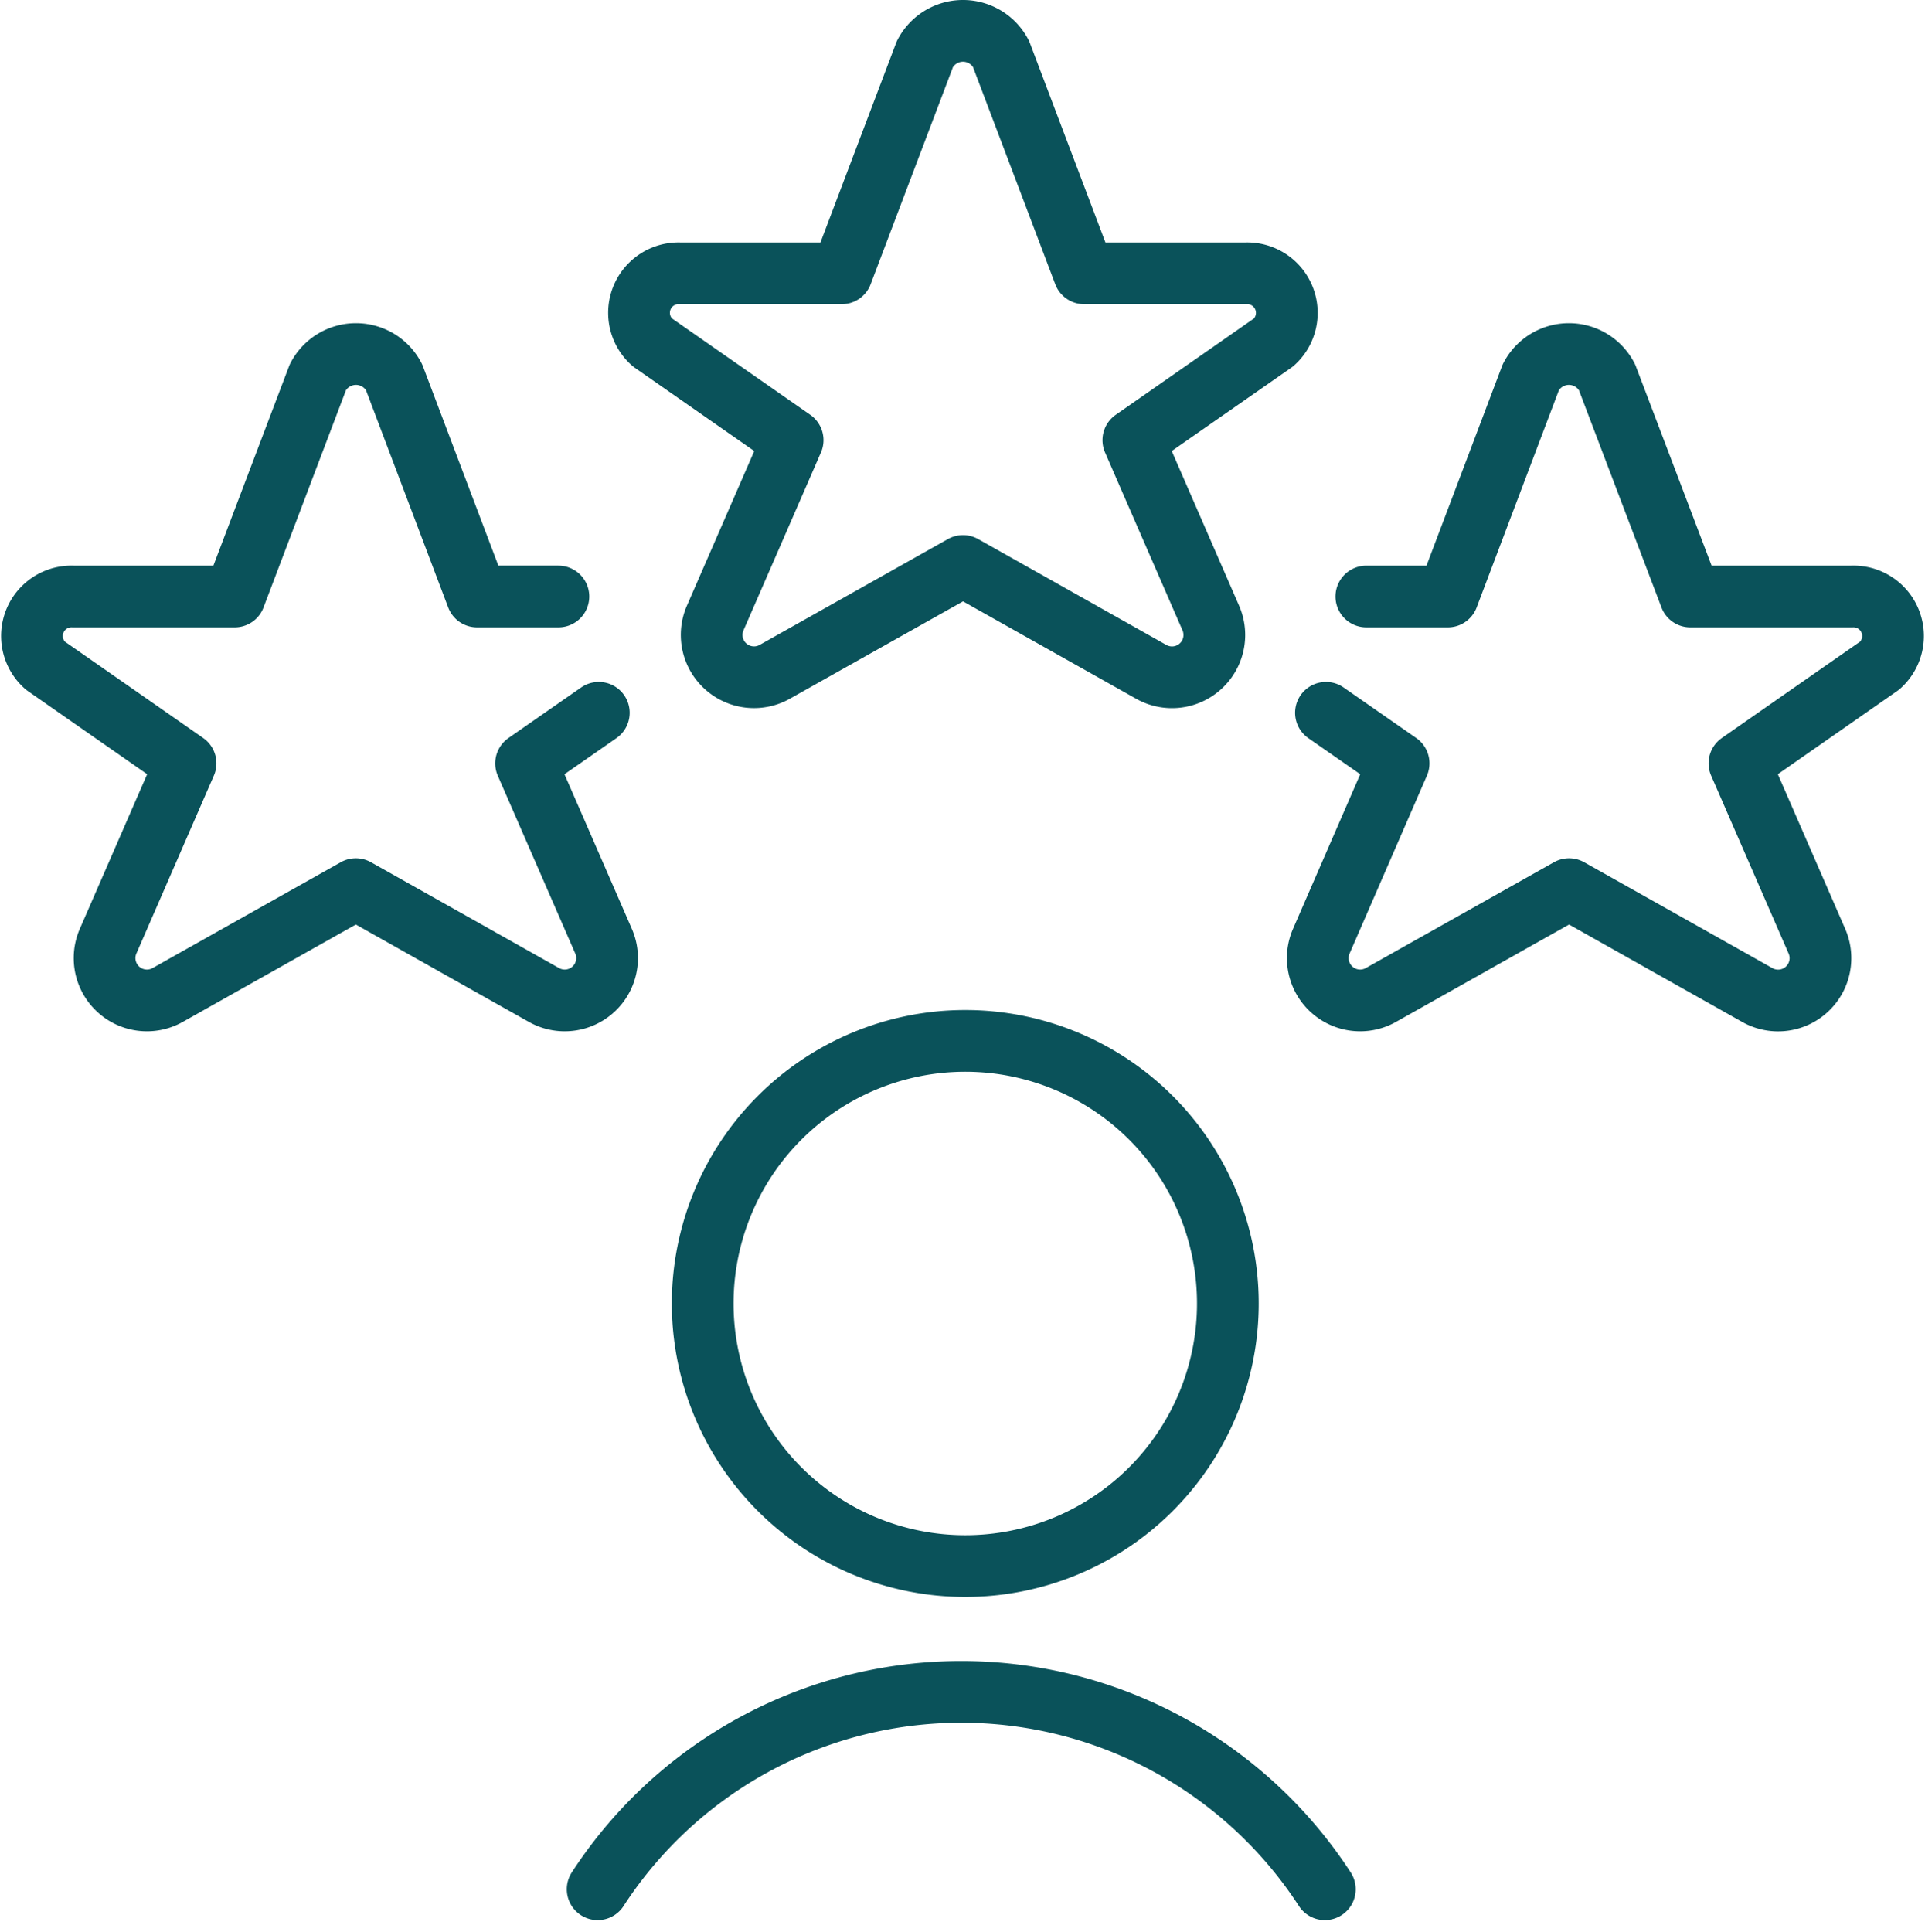
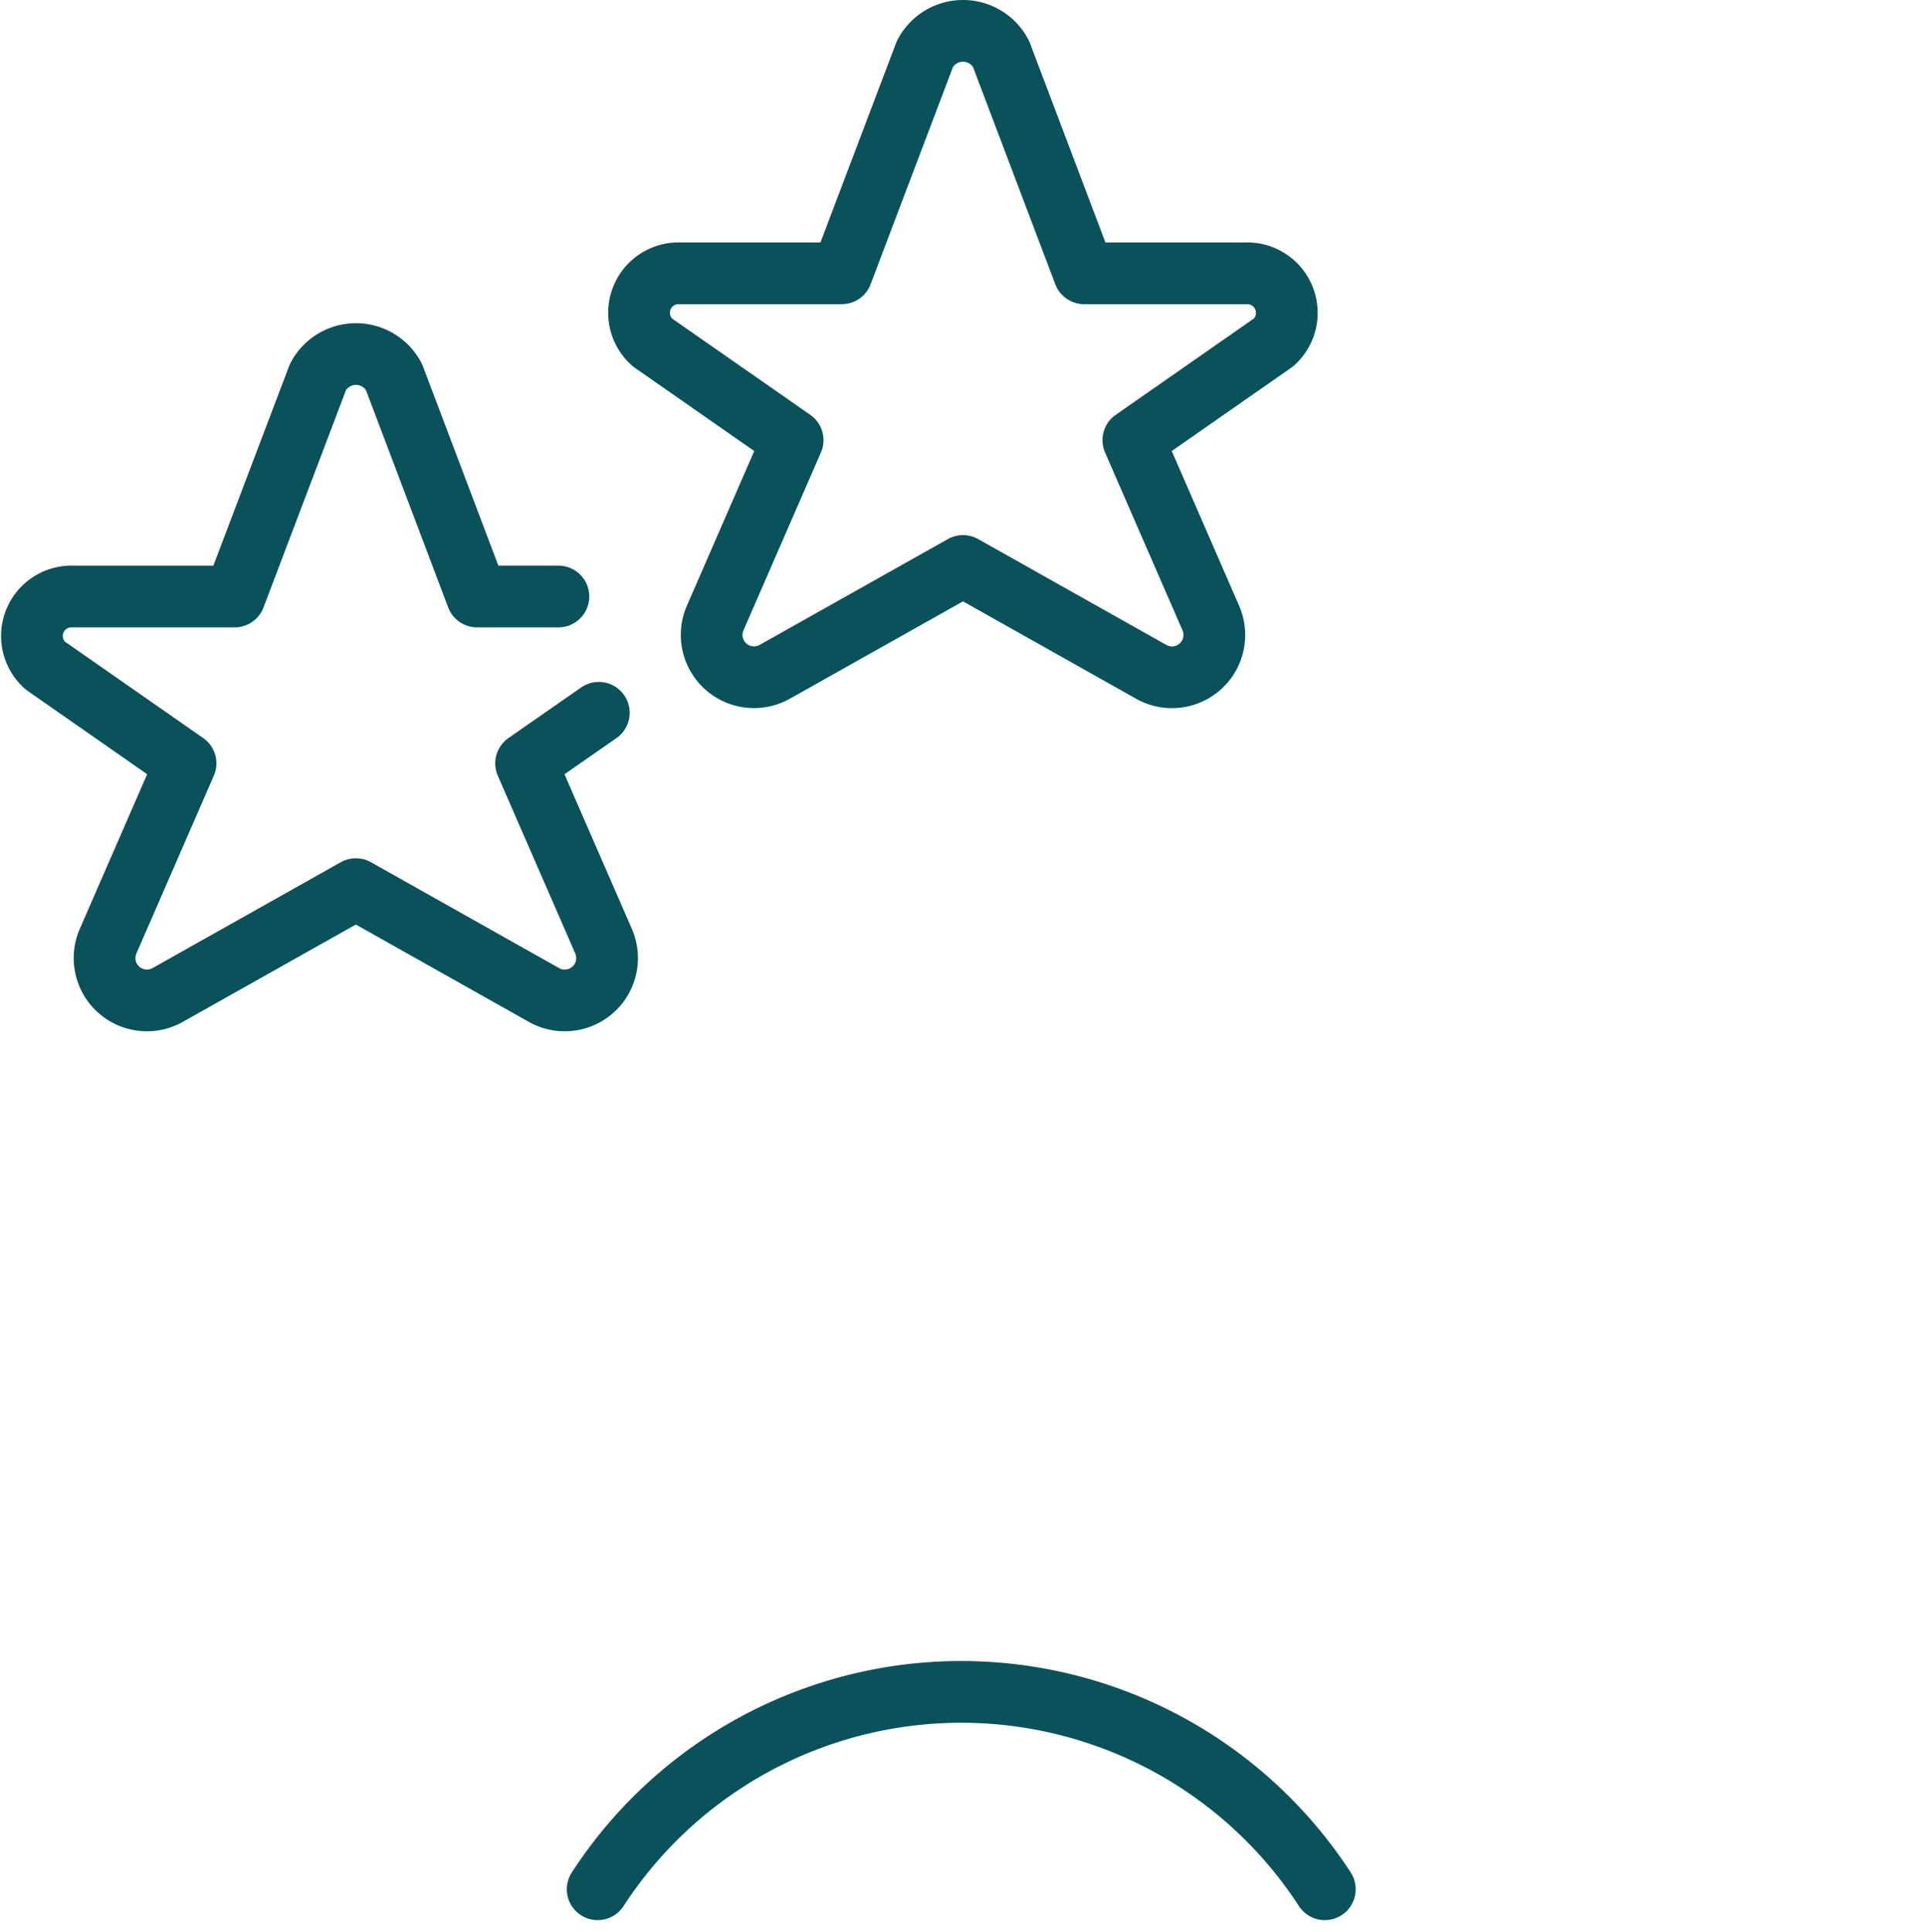
<svg xmlns="http://www.w3.org/2000/svg" width="124.76" height="125.205" viewBox="0 0 124.76 125.205">
  <g id="human-resources-employee" transform="translate(1.835 1.767)">
    <path id="Path_893" data-name="Path 893" d="M27.3,1.735l5.383,14.211H43.156a2.566,2.566,0,0,1,1.807,4.477l-9.09,6.336L40.91,38.326A2.744,2.744,0,0,1,37,41.756L24.834,34.912,12.66,41.756a2.744,2.744,0,0,1-3.906-3.43l5.037-11.567L4.7,20.423a2.561,2.561,0,0,1,1.8-4.477H16.975L22.363,1.735a2.78,2.78,0,0,1,4.938,0Z" transform="translate(35.745 0)" fill="none" stroke="#0a525a" stroke-linecap="round" stroke-linejoin="round" stroke-width="4" />
    <path id="Path_894" data-name="Path 894" d="M36.974,25.4l-4.713,3.278L37.3,40.243a2.744,2.744,0,0,1-3.906,3.43L21.228,36.829,9.059,43.673a2.744,2.744,0,0,1-3.906-3.43L10.19,28.676,1.1,22.34a2.561,2.561,0,0,1,1.8-4.477H13.374L18.767,3.652a2.78,2.78,0,0,1,4.938,0l5.378,14.211h5.273" transform="translate(0 19.028)" fill="none" stroke="#0a525a" stroke-linecap="round" stroke-linejoin="round" stroke-width="4" />
-     <path id="Path_895" data-name="Path 895" d="M8.391,25.4,13.1,28.676,8.072,40.243a2.744,2.744,0,0,0,3.906,3.43l12.169-6.844,12.169,6.844a2.744,2.744,0,0,0,3.912-3.43L35.191,28.676l9.09-6.336a2.561,2.561,0,0,0-1.8-4.477H32.007l-5.4-14.211a2.78,2.78,0,0,0-4.938,0L16.288,17.863H11.009" transform="translate(75.709 19.028)" fill="none" stroke="#0a525a" stroke-linecap="round" stroke-linejoin="round" stroke-width="4" />
-     <path id="Path_896" data-name="Path 896" d="M4.213,23.241A17.018,17.018,0,1,0,21.231,6.223,17.018,17.018,0,0,0,4.213,23.241Z" transform="translate(39.494 59.468)" fill="none" stroke="#0a525a" stroke-linecap="round" stroke-linejoin="round" stroke-width="4" />
    <path id="Path_897" data-name="Path 897" d="M50.717,22.872a28.1,28.1,0,0,0-47.127,0" transform="translate(33.31 97.8)" fill="none" stroke="#0a525a" stroke-linecap="round" stroke-linejoin="round" stroke-width="4" />
  </g>
</svg>